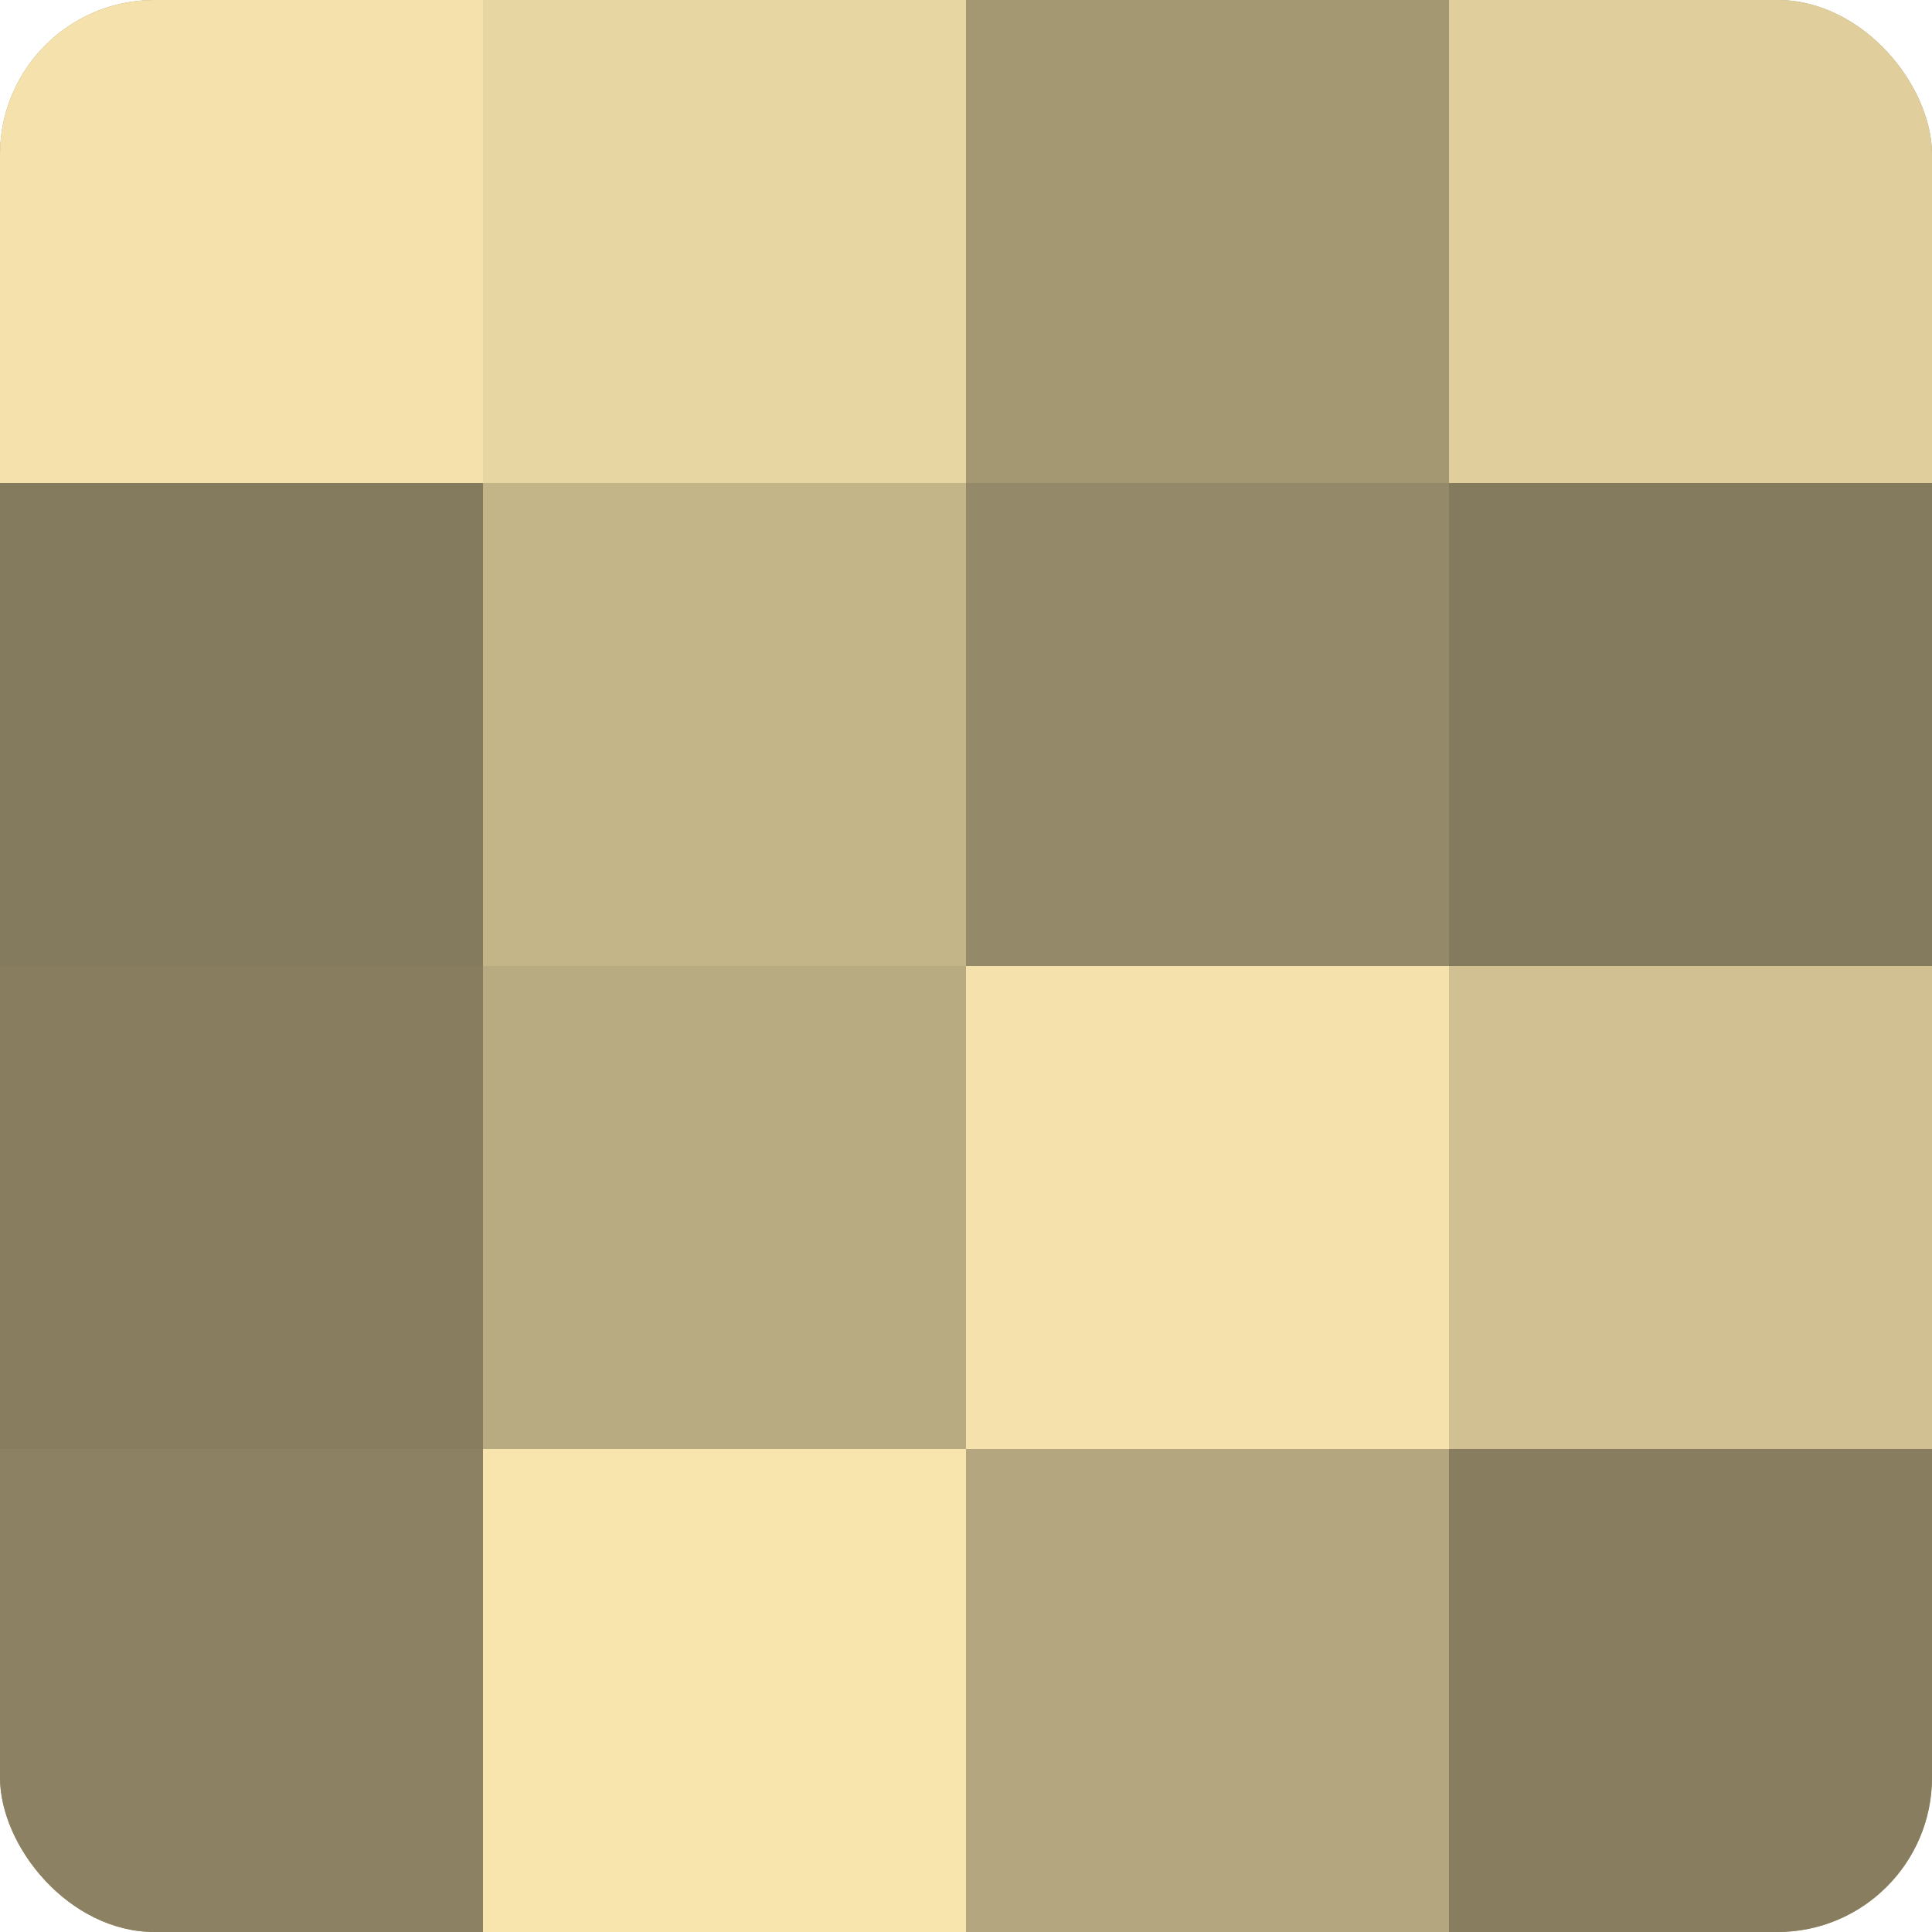
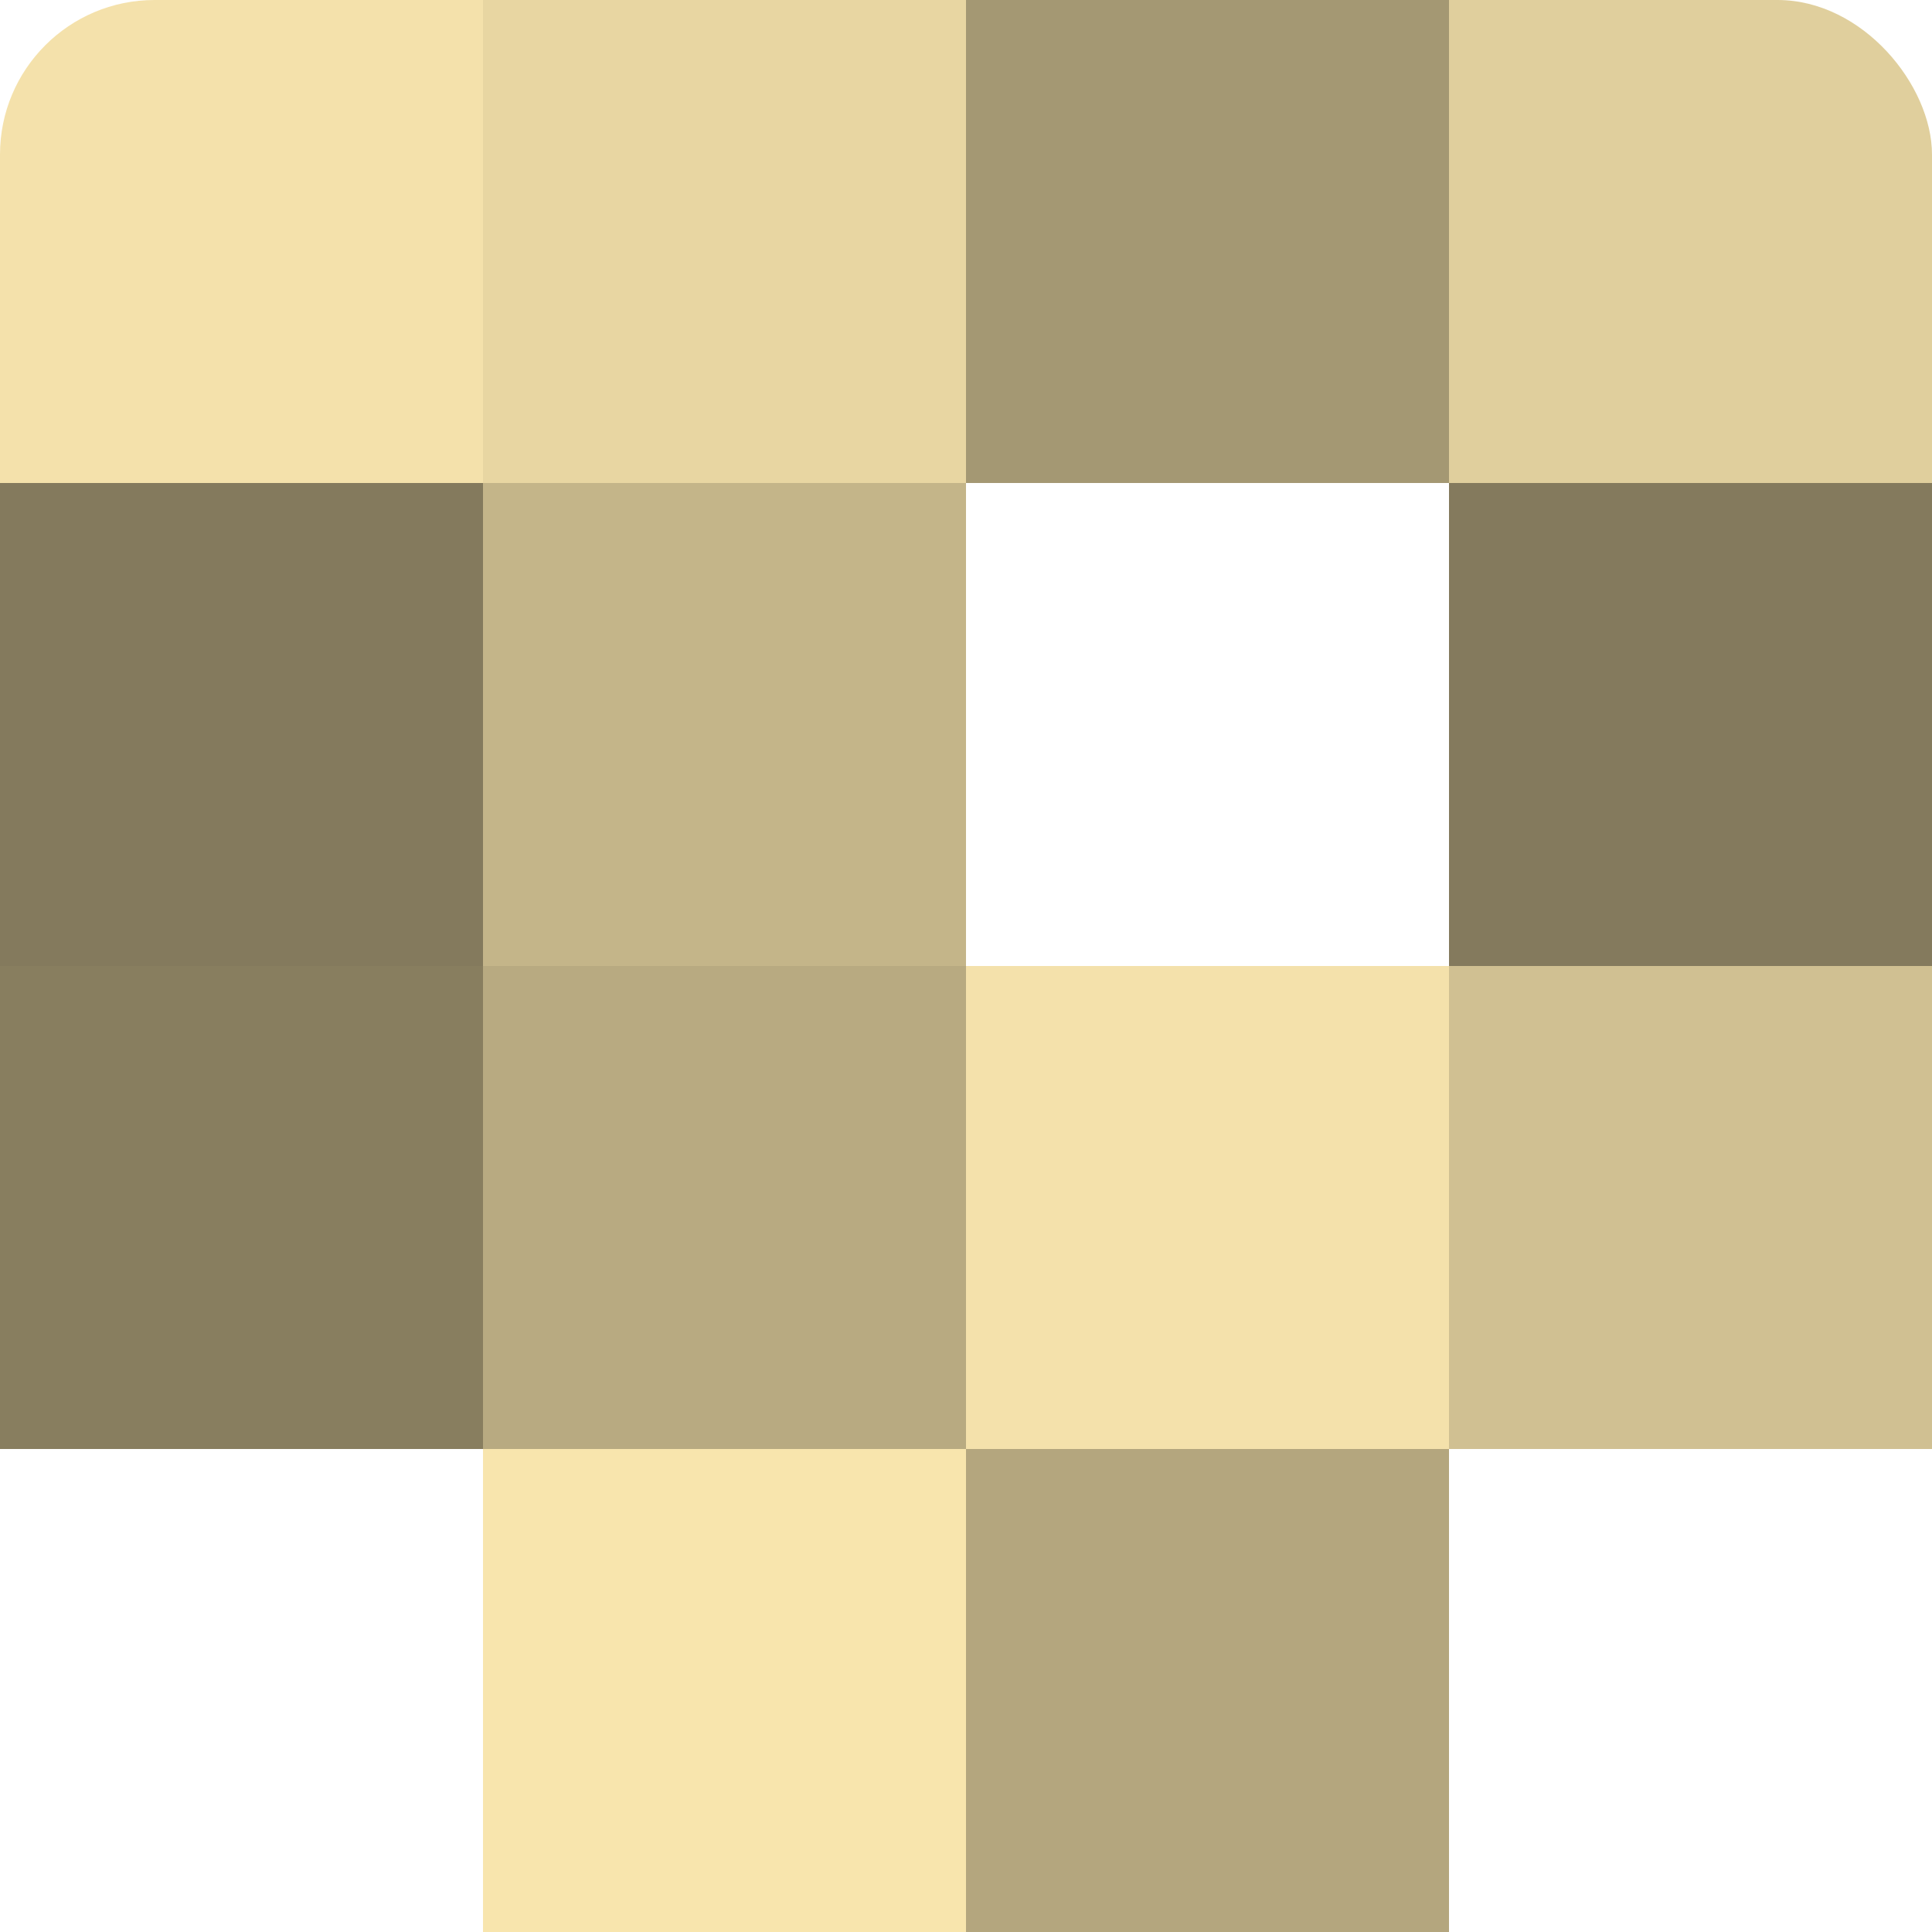
<svg xmlns="http://www.w3.org/2000/svg" width="60" height="60" viewBox="0 0 100 100" preserveAspectRatio="xMidYMid meet">
  <defs>
    <clipPath id="c" width="100" height="100">
      <rect width="100" height="100" rx="8" ry="8" />
    </clipPath>
  </defs>
  <g clip-path="url(#c)">
-     <rect width="100" height="100" fill="#a09470" />
    <rect width="25" height="25" fill="#f4e1ab" />
    <rect y="25" width="25" height="25" fill="#847a5d" />
    <rect y="50" width="25" height="25" fill="#887e5f" />
-     <rect y="75" width="25" height="25" fill="#8c8162" />
    <rect x="25" width="25" height="25" fill="#e8d6a2" />
    <rect x="25" y="25" width="25" height="25" fill="#c4b589" />
    <rect x="25" y="50" width="25" height="25" fill="#b8aa81" />
    <rect x="25" y="75" width="25" height="25" fill="#f8e5ad" />
    <rect x="50" width="25" height="25" fill="#a49873" />
-     <rect x="50" y="25" width="25" height="25" fill="#948968" />
    <rect x="50" y="50" width="25" height="25" fill="#f4e1ab" />
    <rect x="50" y="75" width="25" height="25" fill="#b4a67e" />
    <rect x="75" width="25" height="25" fill="#e0cf9d" />
    <rect x="75" y="25" width="25" height="25" fill="#847a5d" />
    <rect x="75" y="50" width="25" height="25" fill="#d0c092" />
-     <rect x="75" y="75" width="25" height="25" fill="#887e5f" />
  </g>
</svg>